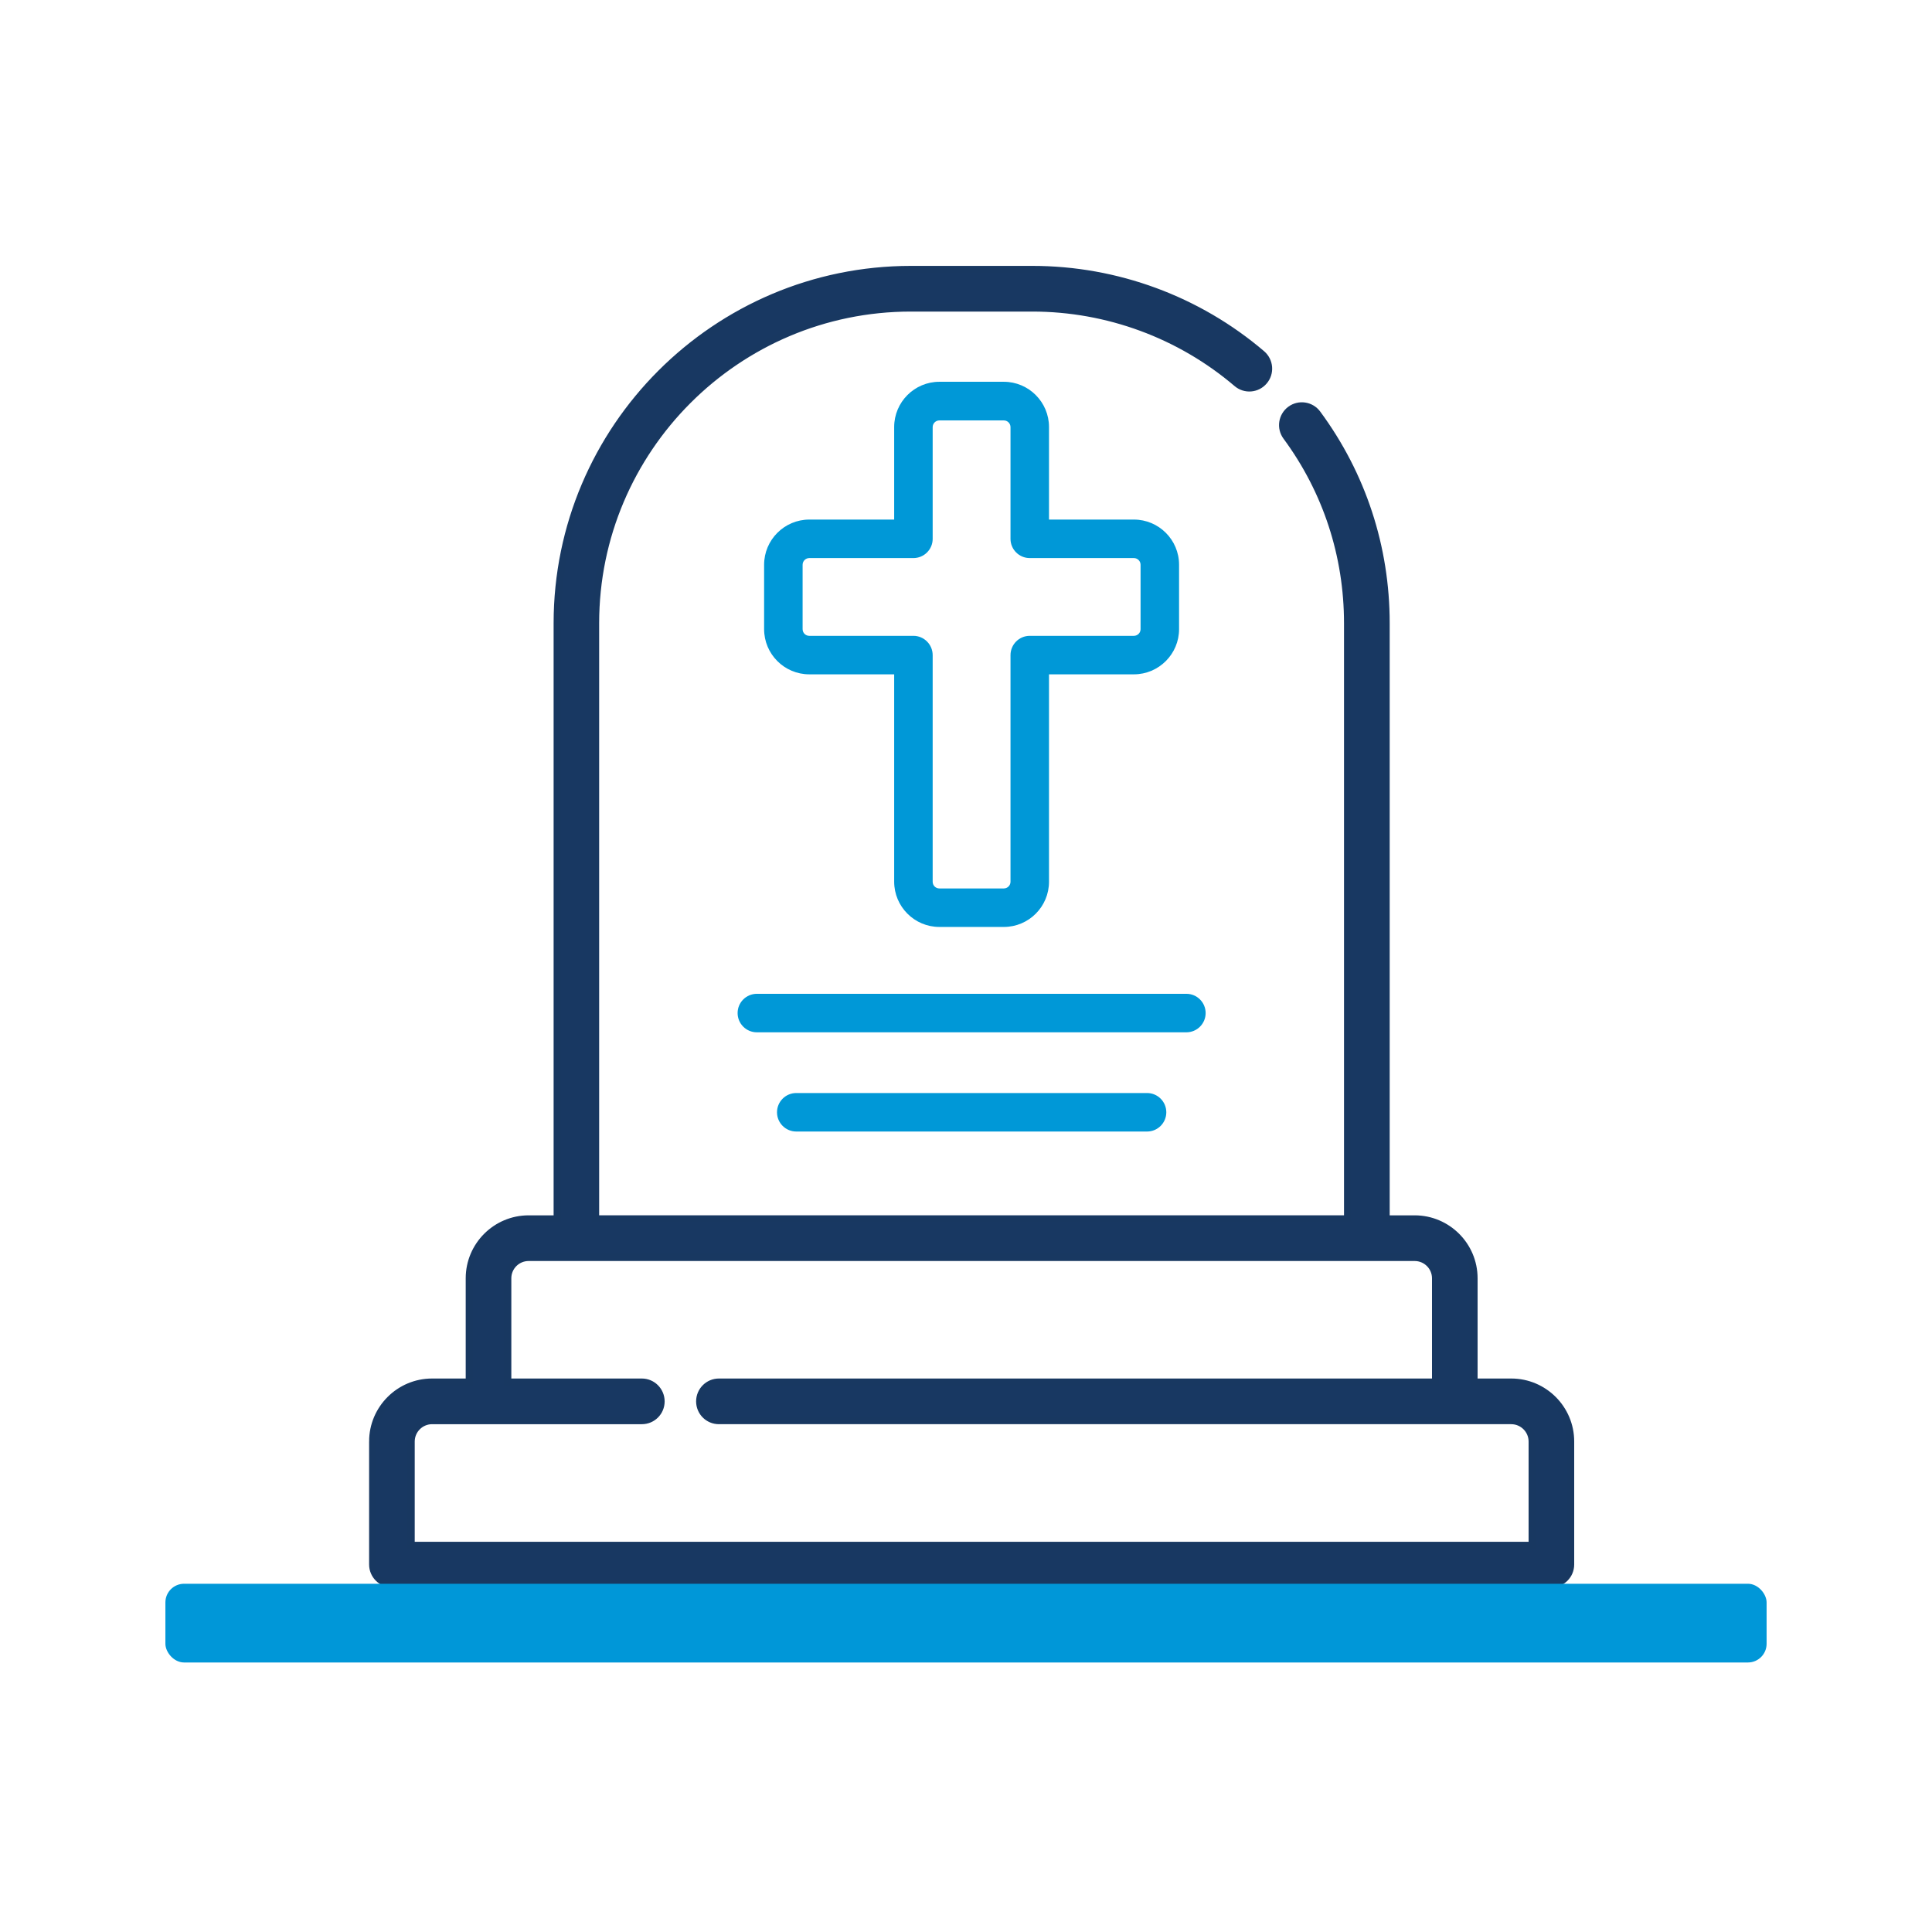
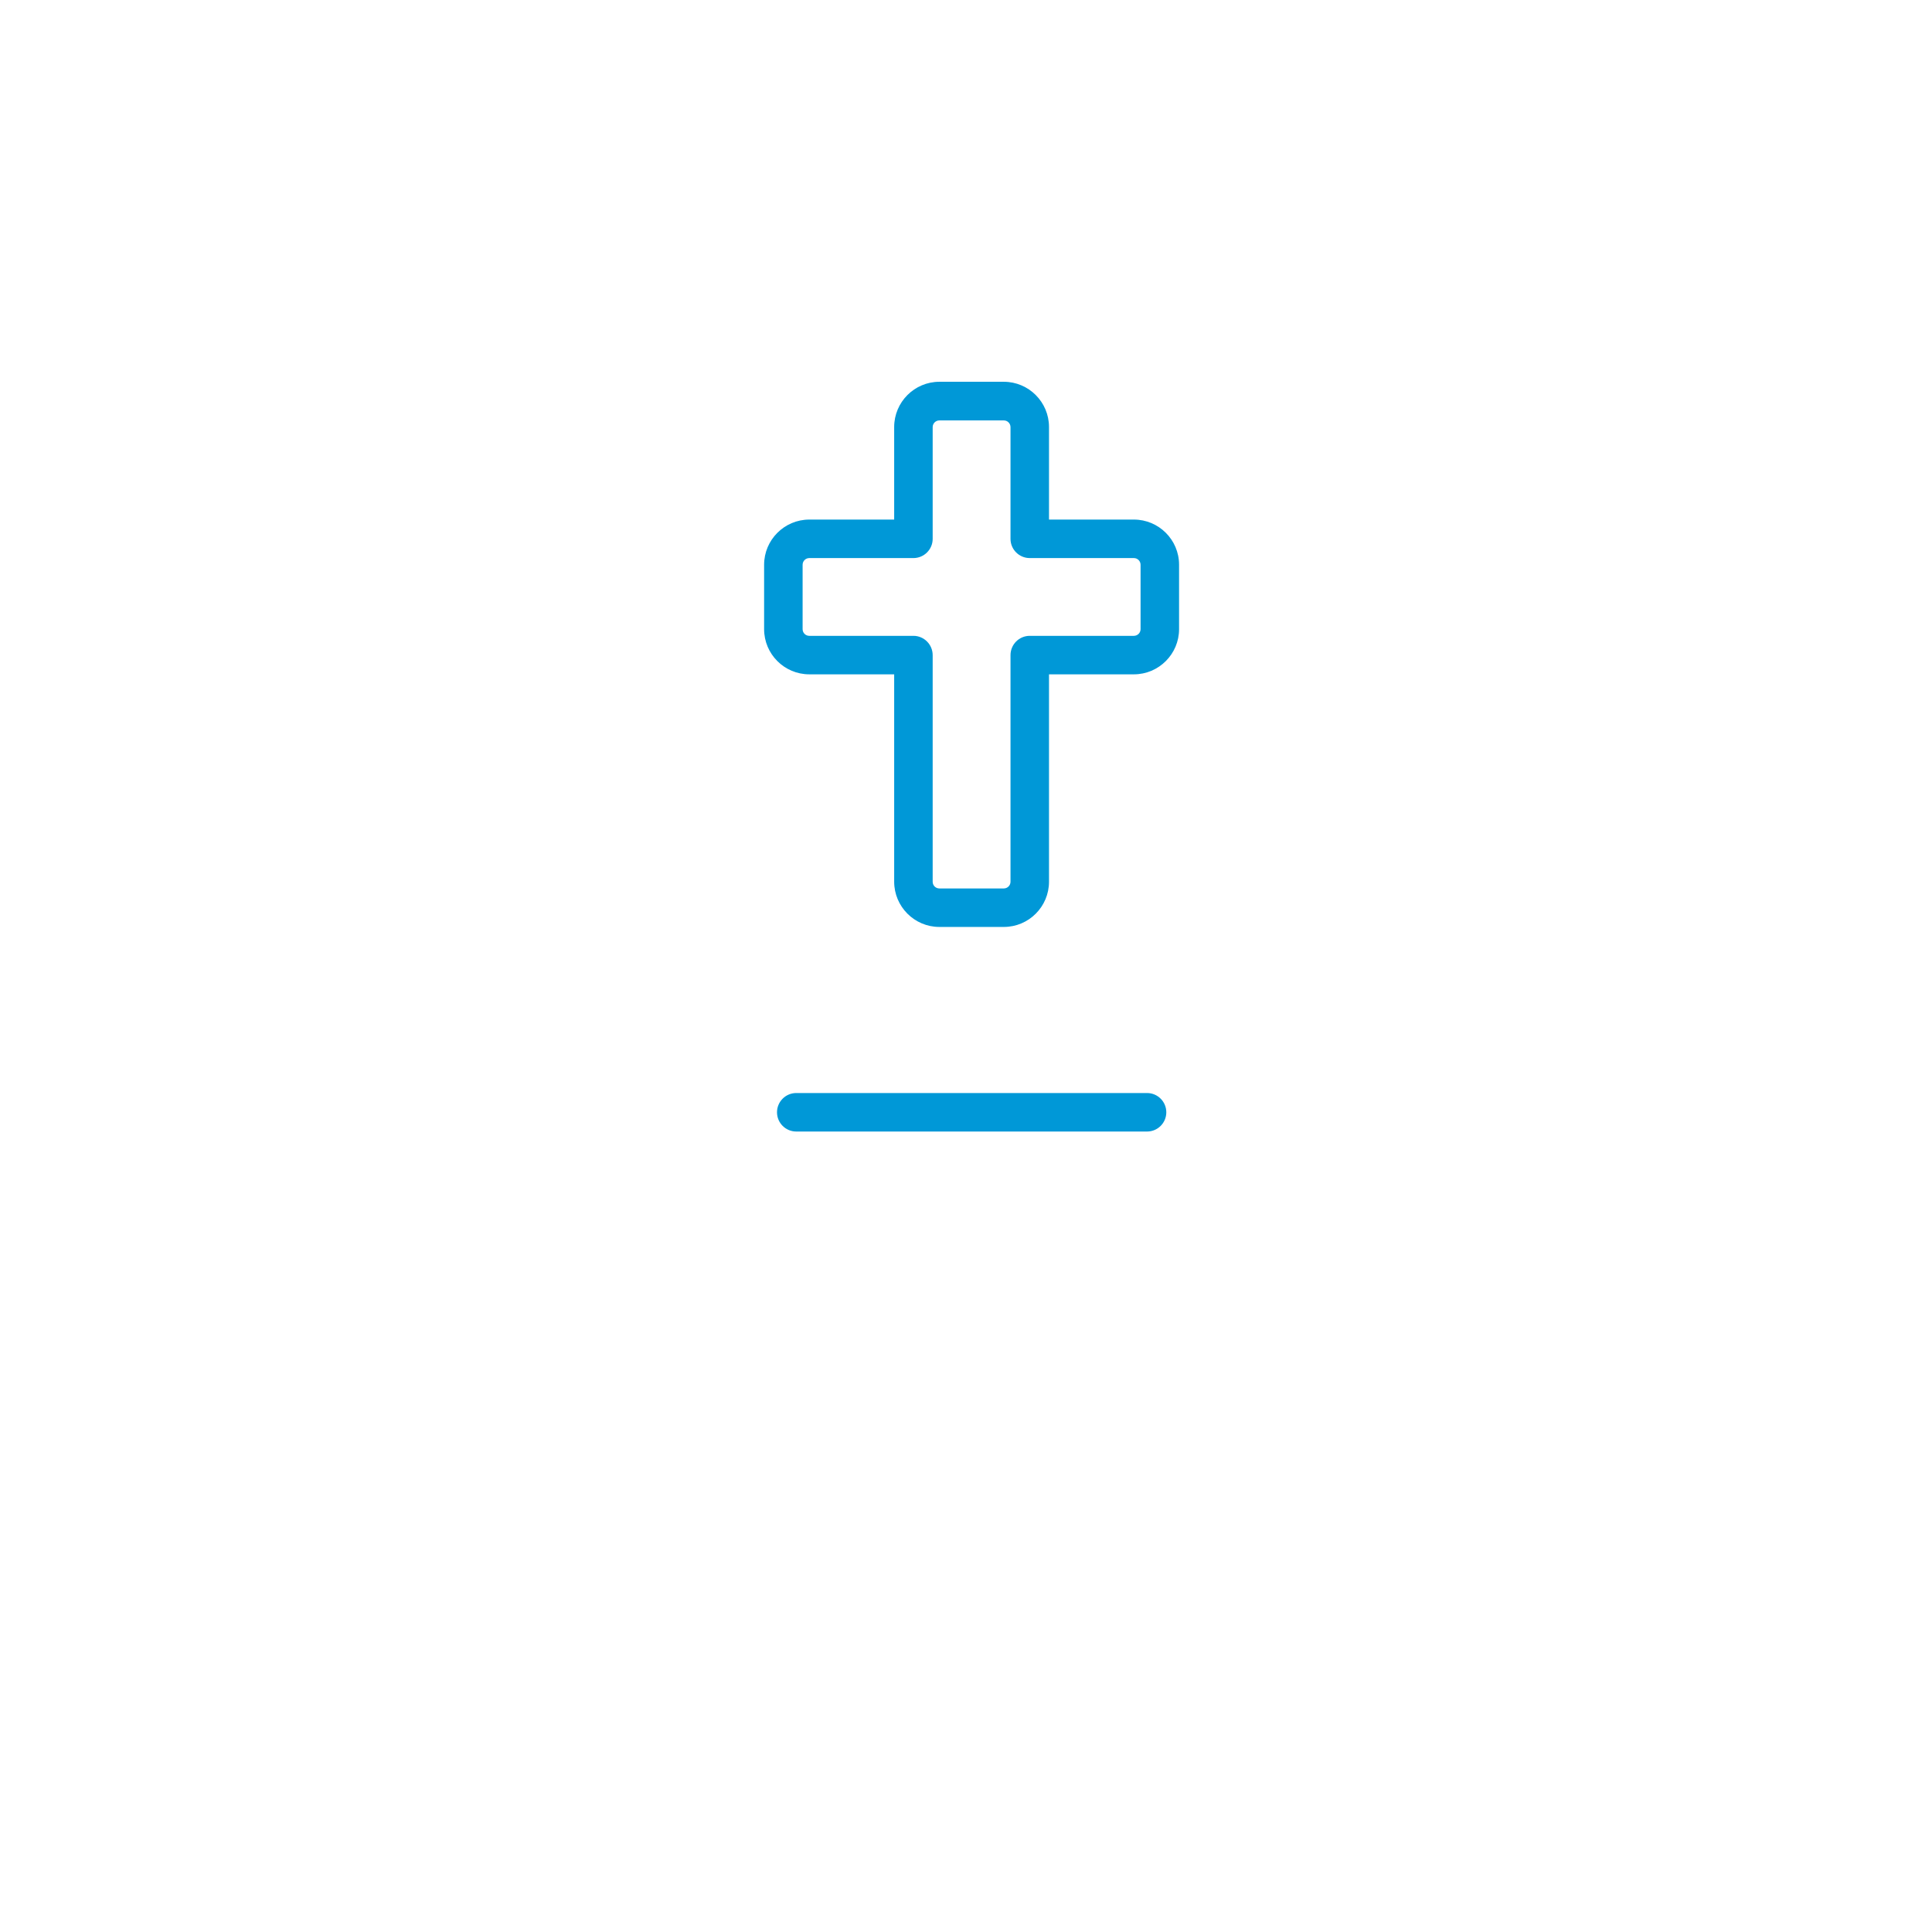
<svg xmlns="http://www.w3.org/2000/svg" id="Capa_2" data-name="Capa 2" viewBox="0 0 280 280">
  <defs>
    <style>
      .cls-1, .cls-2, .cls-3, .cls-4 {
        stroke-width: 0px;
      }

      .cls-1, .cls-5 {
        fill: none;
      }

      .cls-2 {
        fill: #183862;
      }

      .cls-3 {
        fill: #0097d8;
      }

      .cls-5 {
        stroke: #183861;
        stroke-miterlimit: 10;
        stroke-width: 1.03px;
      }

      .cls-4 {
        fill: #0098d7;
      }
    </style>
  </defs>
  <g id="Capa_2-2" data-name="Capa 2">
    <g>
      <rect class="cls-1" width="280" height="280" />
      <g>
        <path class="cls-4" d="M145.48,55.33h-9.34c-3.61,0-6.55,2.94-6.55,6.56v13.41h-12.3c-3.61,0-6.55,2.94-6.55,6.55v9.33c0,3.62,2.94,6.55,6.55,6.55h12.3v30.05c0,3.62,2.94,6.56,6.55,6.56h9.34c3.62,0,6.55-2.94,6.55-6.56v-30.05h12.3c3.61,0,6.55-2.94,6.55-6.55v-9.33c0-3.62-2.94-6.55-6.55-6.55h-12.3v-13.41c0-3.62-2.94-6.56-6.55-6.56M164.33,80.88c.54,0,.97.44.97.97v9.33c0,.54-.44.97-.97.97h-15.09c-1.54,0-2.79,1.25-2.79,2.8v32.84c0,.54-.44.97-.97.97h-9.34c-.54,0-.97-.43-.97-.97v-32.84c0-1.54-1.25-2.8-2.79-2.8h-15.09c-.54,0-.97-.43-.97-.97v-9.33c0-.54.44-.97.97-.97h15.09c1.54,0,2.79-1.25,2.79-2.78v-16.2c0-.54.44-.97.97-.97h9.34c.54,0,.97.44.97.97v16.2c0,1.53,1.25,2.78,2.79,2.78h15.09Z" />
-         <path class="cls-4" d="M174.73,146.82c0-1.54-1.25-2.79-2.79-2.79h-62.25c-1.54,0-2.79,1.25-2.79,2.79s1.25,2.79,2.79,2.79h62.25c1.54,0,2.79-1.25,2.79-2.79" />
        <path class="cls-4" d="M115.4,158.41c-1.54,0-2.79,1.25-2.79,2.79s1.25,2.79,2.79,2.79h50.84c1.54,0,2.79-1.25,2.79-2.79s-1.25-2.79-2.79-2.79h-50.84Z" />
-         <path class="cls-2" d="M54.01,208.91v17.83c0,1.54,1.25,2.8,2.79,2.8h168.04c1.54,0,2.79-1.25,2.79-2.8v-17.83c0-4.75-3.86-8.61-8.61-8.61h-5.39v-15.04c0-4.75-3.86-8.61-8.61-8.61h-4.13v-86.33c0-11.02-3.44-21.52-9.97-30.37-.92-1.24-2.66-1.5-3.9-.59-1.24.92-1.51,2.66-.59,3.91,5.81,7.88,8.87,17.24,8.87,27.06v86.32h-108.98v-86.33c0-25.19,20.5-45.68,45.69-45.68h17.61c10.86,0,21.38,3.88,29.64,10.92,1.17,1,2.93.86,3.93-.32,1-1.17.86-2.93-.31-3.94-9.26-7.9-21.07-12.25-33.25-12.25h-17.61c-28.27,0-51.27,23-51.27,51.27v86.33h-4.13c-4.75,0-8.61,3.86-8.61,8.61v15.04h-5.39c-4.75,0-8.61,3.87-8.61,8.61M73.59,185.26c0-1.67,1.35-3.02,3.03-3.02h128.4c1.67,0,3.03,1.35,3.03,3.02v15.04h-103.86c-1.54,0-2.79,1.25-2.79,2.8s1.25,2.79,2.79,2.79h114.83c1.67,0,3.03,1.36,3.03,3.03v15.04H59.59v-15.04c0-1.67,1.36-3.03,3.03-3.03h30.4c1.55,0,2.79-1.25,2.79-2.79s-1.25-2.8-2.79-2.8h-19.43v-15.04Z" />
-         <path class="cls-5" d="M54.01,208.91v17.83c0,1.54,1.25,2.8,2.79,2.8h168.04c1.54,0,2.79-1.25,2.79-2.8v-17.83c0-4.75-3.86-8.61-8.61-8.61h-5.39v-15.04c0-4.75-3.86-8.61-8.61-8.61h-4.13v-86.33c0-11.02-3.44-21.52-9.97-30.37-.92-1.24-2.66-1.5-3.9-.59-1.24.92-1.51,2.66-.59,3.91,5.81,7.88,8.87,17.24,8.87,27.06v86.32h-108.98v-86.33c0-25.19,20.5-45.68,45.69-45.68h17.61c10.86,0,21.38,3.88,29.64,10.92,1.17,1,2.93.86,3.93-.32,1-1.17.86-2.93-.31-3.94-9.26-7.9-21.07-12.25-33.25-12.25h-17.61c-28.27,0-51.27,23-51.27,51.27v86.33h-4.13c-4.75,0-8.61,3.86-8.61,8.61v15.04h-5.39c-4.75,0-8.61,3.87-8.61,8.61ZM73.59,185.26c0-1.67,1.35-3.02,3.03-3.02h128.4c1.67,0,3.03,1.35,3.03,3.02v15.04h-103.86c-1.54,0-2.79,1.25-2.79,2.8s1.25,2.79,2.79,2.79h114.83c1.67,0,3.03,1.36,3.03,3.03v15.04H59.59v-15.04c0-1.67,1.36-3.03,3.03-3.03h30.4c1.55,0,2.79-1.25,2.79-2.79s-1.25-2.8-2.79-2.8h-19.43v-15.04Z" />
-         <rect class="cls-3" x="23.97" y="229.53" width="232.06" height="11.41" rx="2.71" ry="2.71" />
      </g>
    </g>
  </g>
</svg>